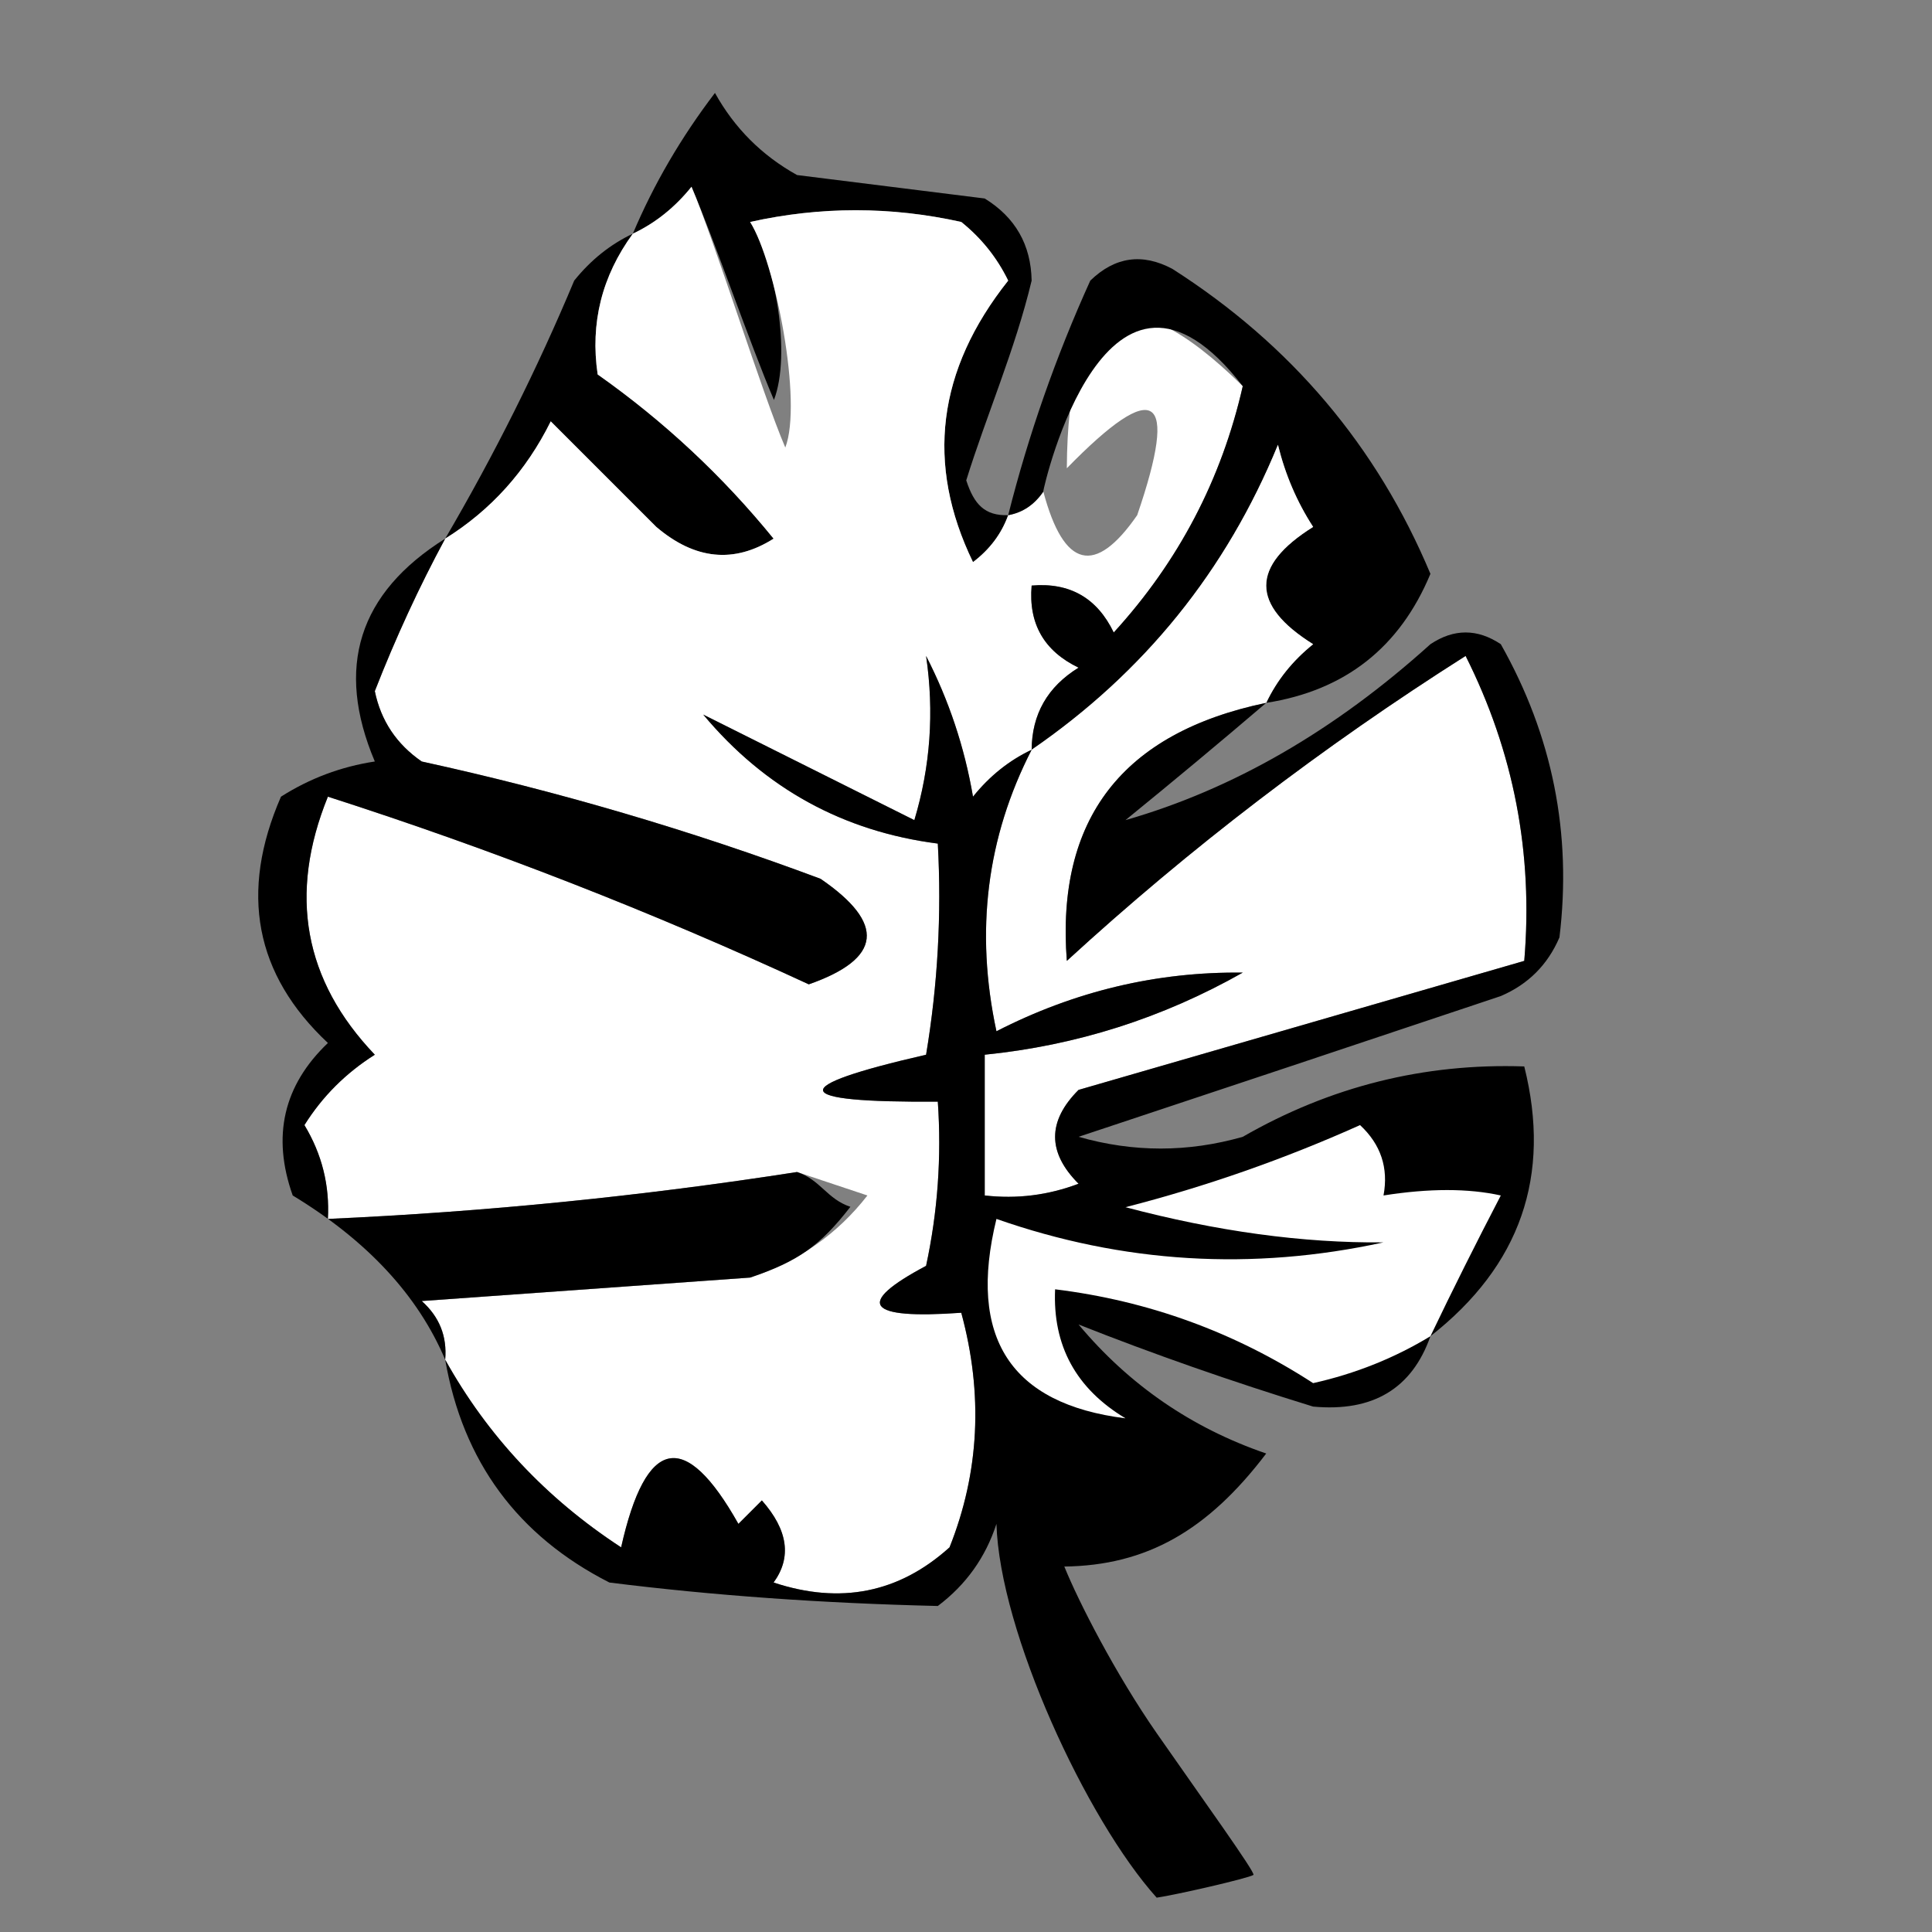
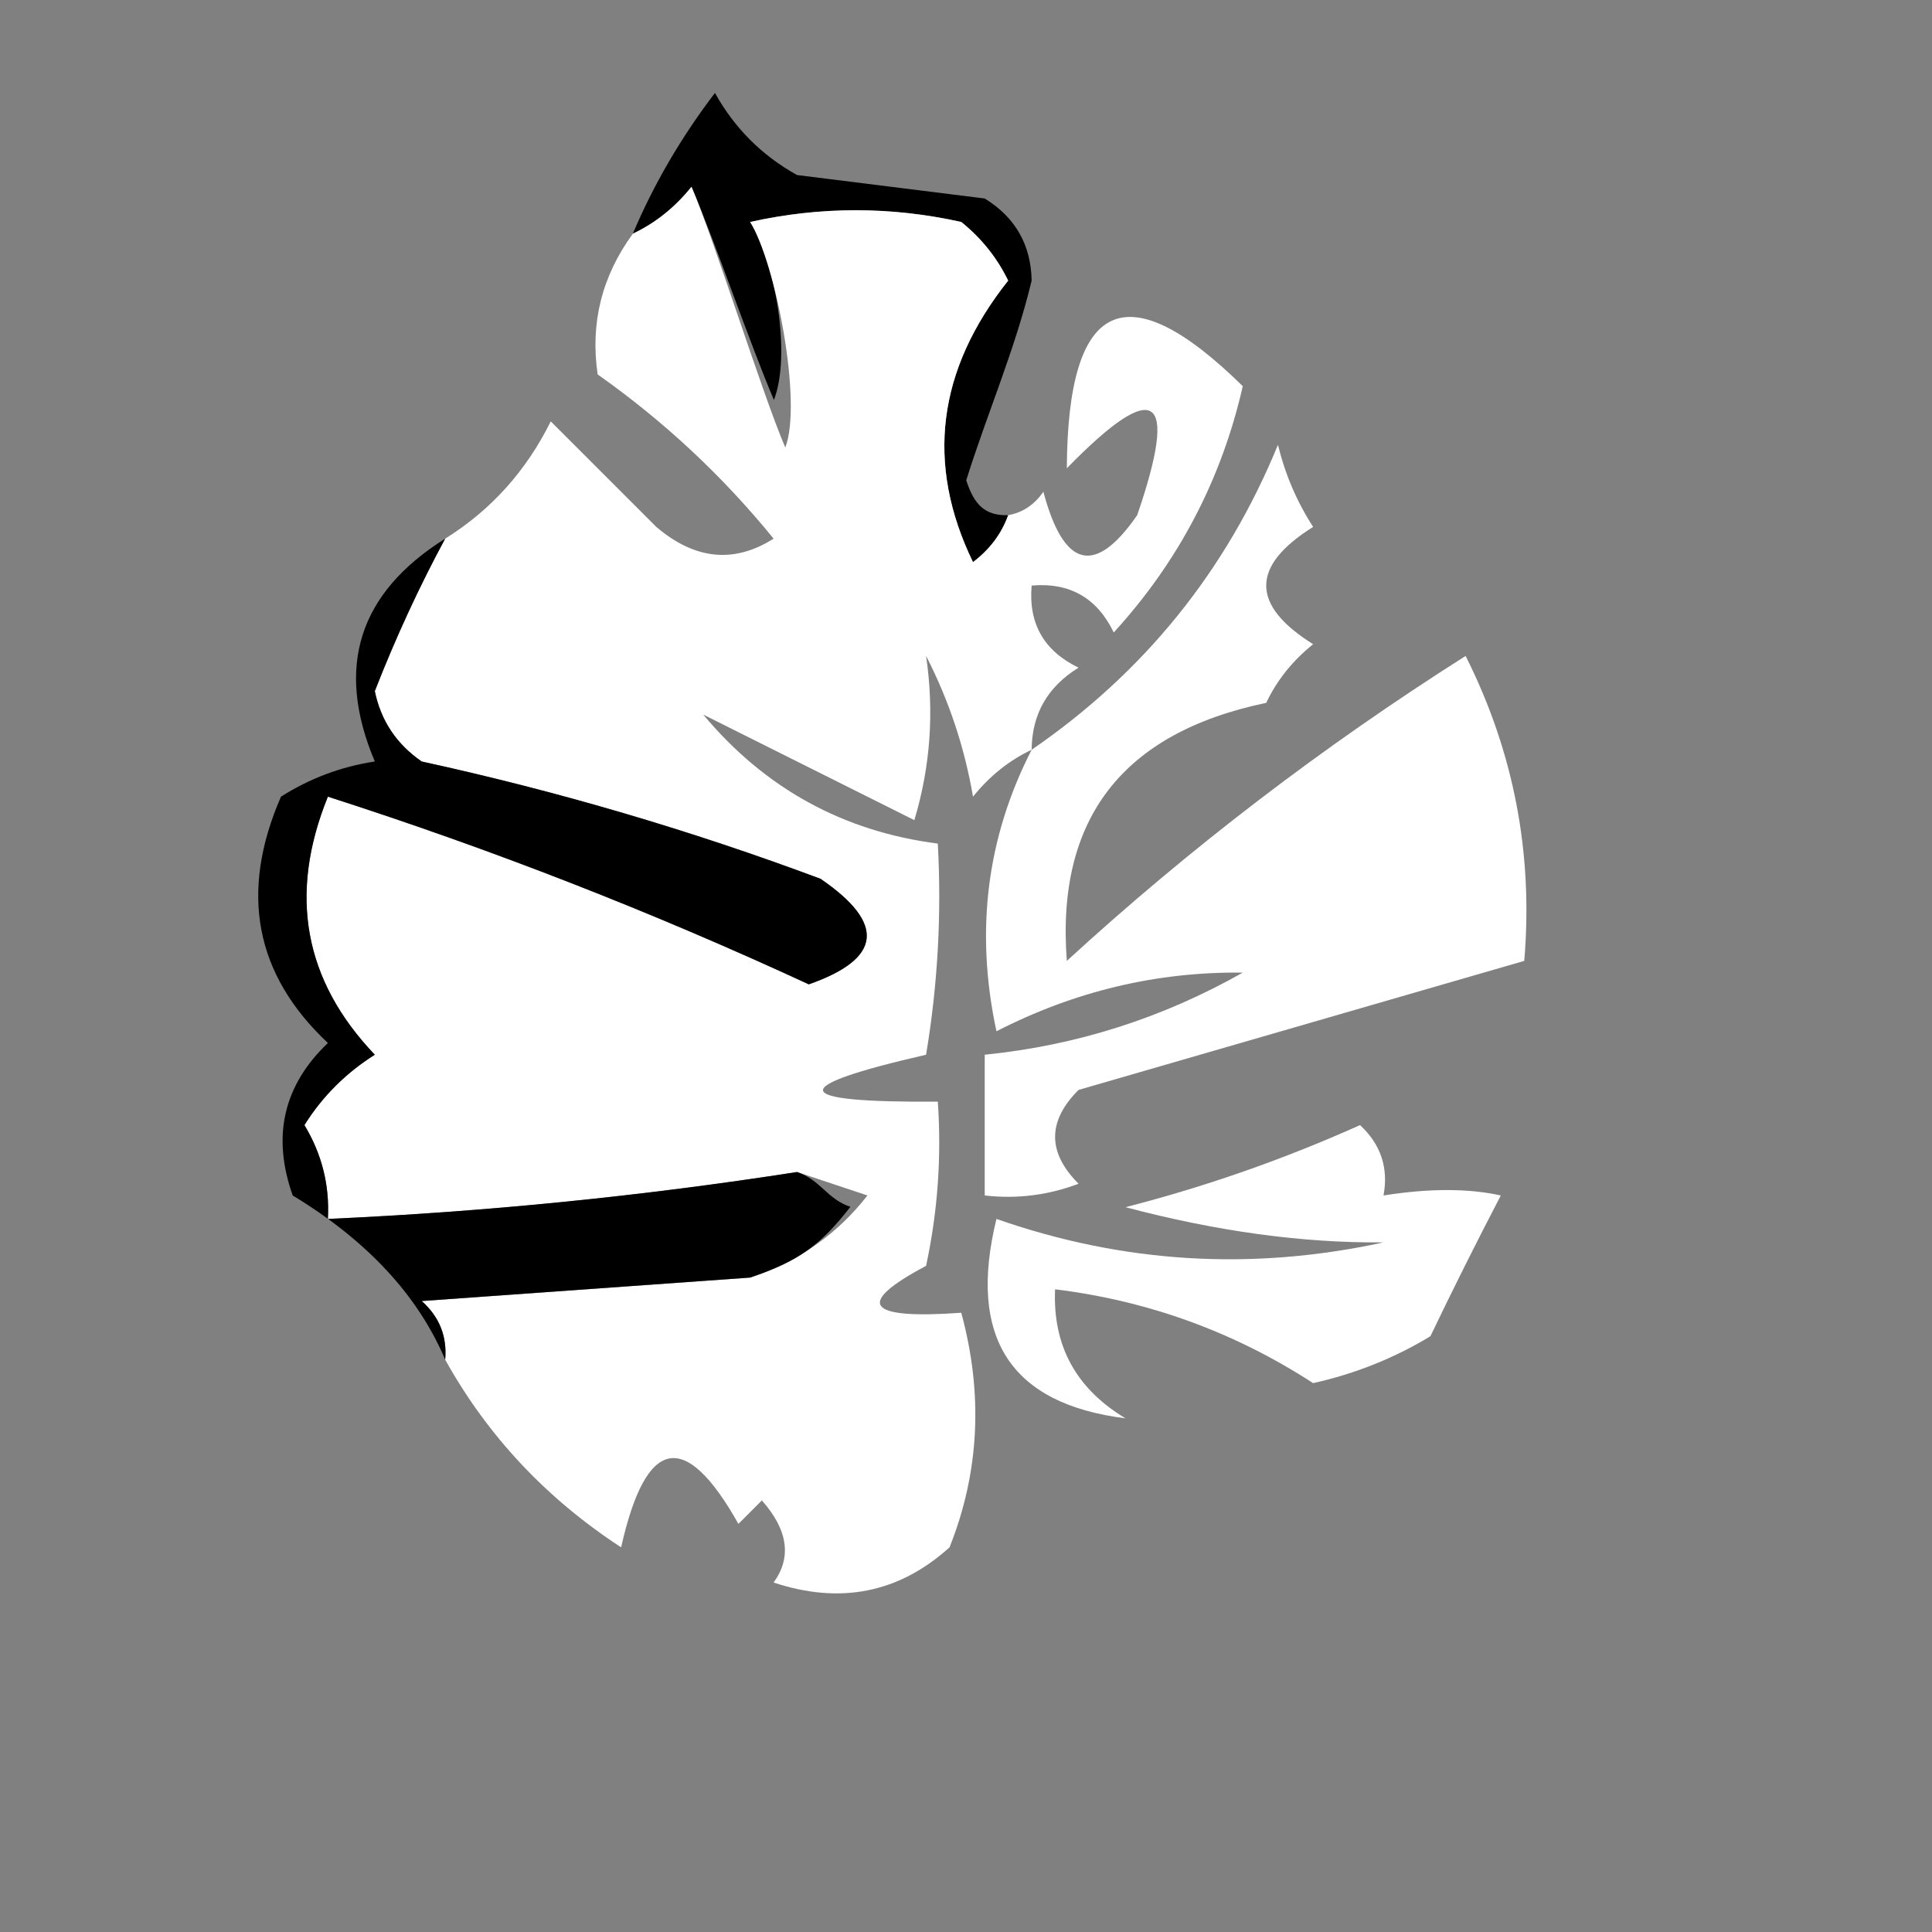
<svg xmlns="http://www.w3.org/2000/svg" xml:space="preserve" width="120mm" height="120mm" style="shape-rendering:geometricPrecision; text-rendering:geometricPrecision; image-rendering:optimizeQuality; fill-rule:evenodd; clip-rule:evenodd" viewBox="0 0 12000 12000">
  <rect x="0" y="0" width="12000" height="12000" fill="#808080" stroke="none" />
  <defs>
    <style type="text/css">  .fil0 {fill:black} .fil1 {fill:white}  </style>
  </defs>
  <g id="Слой_x0020_1">
    <path class="fil0" d="M6261.98 3199.89c-41.19,114.98 -114.04,212.17 -218.51,291.42 -295.66,-609.89 -222.8,-1192.73 218.51,-1748.43 -69.49,-142.51 -166.52,-263.88 -291.36,-364.27 -437.14,-97.14 -874.21,-97.14 -1311.35,0 156.78,251.49 256.07,822.83 147.81,1105.66 -145.71,-339.94 -366.37,-984.29 -512.03,-1324.18 -103.2,128.37 -224.68,225.4 -364.28,291.37 129.8,-307.28 299.85,-598.65 509.94,-874.21 121.37,218.57 291.42,388.62 509.99,509.99 388.56,48.51 777.01,97.2 1165.63,145.71 189.99,117.13 287.13,287.18 291.37,509.93 -102.43,428.49 -280.08,834.84 -406.19,1240.7 48.96,150.06 115.2,220.71 260.47,216.31z" />
-     <path class="fil0" d="M3930.77 1451.46c-192.63,263.89 -265.48,555.31 -218.56,874.21 411.91,290.54 776.19,630.65 1092.77,1019.93 -245.82,155.62 -488.67,131.28 -728.5,-72.86 -218.56,-218.51 -437.13,-437.08 -655.64,-655.64 -152.87,308.6 -371.44,551.34 -655.7,728.5 305.24,-521.34 572.49,-1055.61 801.35,-1602.72 103.2,-128.36 224.68,-225.39 364.28,-291.42z" />
    <path class="fil1" d="M6261.98 3199.89c89.93,-16.14 162.79,-64.66 218.57,-145.66 126.6,475.4 321,523.92 582.79,145.66 260.81,-759.84 115.15,-856.98 -437.08,-291.37 5.51,-1050.38 369.79,-1220.43 1092.78,-509.99 -132,579.76 -399.08,1089.69 -801.36,1529.91 -103.47,-214.66 -273.35,-311.85 -509.98,-291.42 -20.38,236.63 76.82,406.51 291.42,509.93 -192.8,118.89 -289.83,288.95 -291.42,509.99 -139.6,65.97 -261.08,163 -364.23,291.37 -52.48,-307.12 -149.67,-598.54 -291.42,-874.21 51.16,347.64 26.93,687.58 -72.85,1019.92 -462.91,-231.34 -899.99,-449.91 -1311.35,-655.65 382.95,458.5 868.71,725.59 1457.06,801.36 24.01,439.72 -0.28,876.86 -72.86,1311.35 -877.13,201.16 -852.79,298.25 72.86,291.36 23.73,343.41 -0.44,683.35 -72.86,1019.92 -444.95,236.47 -372.15,333.66 218.57,291.43 137.06,505.14 112.89,990.9 -72.86,1457 -313.72,283.27 -677.95,356.07 -1092.78,218.56 113.67,-156.33 89.33,-326.39 -72.85,-509.98 -48.52,48.51 -97.2,97.19 -145.71,145.71 -331.73,-589.68 -574.64,-541.11 -728.5,145.71 -465.39,-303.92 -829.61,-692.38 -1092.78,-1165.64 12.55,-145.1 -36.13,-266.47 -145.71,-364.22 680.04,-48.51 1359.86,-97.19 2039.84,-145.71 299.41,-100.11 542.15,-270.11 728.5,-509.93 -145.71,-48.57 -291.36,-97.2 -437.07,-145.71 -966.73,150.61 -1937.97,247.69 -2914.06,291.36 11.51,-208.32 -37.01,-402.71 -145.71,-582.79 111.18,-177.59 256.89,-323.3 437.13,-437.07 -440.77,-462.03 -537.8,-996.19 -291.42,-1602.77 1018.6,327.1 2014.18,715.56 2986.91,1165.63 454.59,-159.26 478.93,-377.82 72.86,-655.64 -806.76,-301.34 -1632.45,-544.08 -2476.98,-728.5 -156.45,-107.72 -253.65,-253.43 -291.37,-437.14 129.8,-332.06 275.51,-647.77 437.08,-947.06 284.26,-177.16 502.83,-419.9 655.7,-728.5 218.51,218.56 437.08,437.13 655.64,655.64 239.83,204.14 482.68,228.48 728.5,72.86 -316.58,-389.28 -680.86,-729.39 -1092.77,-1019.93 -46.92,-318.9 25.93,-610.32 218.56,-874.21 139.6,-65.97 261.08,-163 364.28,-291.37 145.66,339.89 436.91,1279.69 582.62,1619.62 108.21,-282.77 -61.62,-1149.61 -218.4,-1401.1 437.14,-97.14 874.21,-97.14 1311.35,0 124.84,100.39 221.87,221.76 291.36,364.27 -441.31,555.7 -514.17,1138.54 -218.51,1748.43 104.47,-79.25 177.32,-176.44 218.51,-291.42z" />
-     <path class="fil0" d="M7864.75 4365.52c65.97,-139.6 163,-261.08 291.37,-364.28 -388.56,-242.85 -388.56,-485.59 0,-728.5 -100.67,-155.46 -173.52,-325.51 -218.57,-509.93 -320.39,781.97 -830.32,1413.44 -1529.85,1894.13 1.59,-221.04 98.62,-391.1 291.42,-509.99 -214.6,-103.42 -311.8,-273.3 -291.42,-509.93 236.63,-20.43 406.51,76.76 509.98,291.42 402.28,-440.22 669.36,-950.15 801.36,-1529.91 -844.09,-1089.59 -1235.57,617.48 -1239.59,655.7 -55.78,81 -127.54,129.52 -217.47,145.66 125.78,-498.7 295.78,-984.35 509.99,-1457.01 152.82,-148.18 322.87,-172.53 509.94,-72.85 736.65,470.61 1270.98,1101.97 1602.71,1894.13 -190.43,457.51 -530.31,724.7 -1019.87,801.36z" />
    <path class="fil0" d="M2765.14 3345.6c-161.57,299.29 -307.28,615 -437.08,947.06 37.72,183.71 134.92,329.42 291.37,437.14 844.53,184.42 1670.22,427.16 2476.98,728.5 406.07,277.82 381.73,496.38 -72.86,655.64 -972.73,-450.07 -1968.31,-838.53 -2986.91,-1165.63 -246.38,606.58 -149.35,1140.74 291.42,1602.77 -180.24,113.77 -325.95,259.48 -437.13,437.07 108.7,180.08 157.22,374.47 145.71,582.79 976.09,-43.67 1947.33,-140.75 2914.06,-291.36 145.71,48.51 185.52,167.68 331.23,216.25 -186.35,239.82 -323.25,339.28 -622.66,439.39 -679.98,48.52 -1359.8,97.2 -2039.84,145.71 109.58,97.75 158.26,219.12 145.71,364.22 -169.12,-399.52 -484.88,-739.4 -947.07,-1019.86 -130.51,-367.92 -57.65,-683.68 218.57,-947.07 -453.44,-425.18 -550.58,-935.12 -291.42,-1529.91 179.08,-113.77 373.31,-186.63 582.84,-218.51 -247.26,-584.72 -101.55,-1046.03 437.08,-1384.2z" />
    <path class="fil1" d="M7864.75 4365.52c-893.04,186.35 -1305.95,720.62 -1238.49,1602.71 761.87,-698.65 1587.57,-1330.12 2476.93,-1894.13 299.13,595.34 420.66,1226.81 364.27,1894.13 -921.9,266.48 -1844.62,533.56 -2768.34,801.36 -194.23,194.22 -194.23,388.61 0,582.84 -188.39,71.37 -382.78,95.71 -582.79,72.86 0,-291.43 0,-582.85 0,-874.21 569.08,-57.44 1103.24,-227.33 1602.71,-509.99 -533.89,-6.28 -1043.82,115.25 -1529.91,364.27 -133.6,-621 -60.74,-1203.79 218.57,-1748.42 699.53,-480.69 1209.46,-1112.16 1529.85,-1894.13 45.05,184.42 117.9,354.47 218.57,509.93 -388.56,242.91 -388.56,485.65 0,728.5 -128.37,103.2 -225.4,224.68 -291.37,364.28z" />
-     <path class="fil0" d="M8884.62 8299.5c-114.49,325.62 -357.23,471.33 -728.5,437.08 -509.93,-157.06 -995.58,-327.11 -1457,-509.94 314,375.46 702.4,642.65 1165.63,801.36 -363.84,479.2 -743.64,695.51 -1254.02,702.07 88.28,218.34 317.14,666.21 575.3,1037.27 273.25,392.69 615.78,867.65 599.26,878.17 -33.48,21.31 -478.66,123.47 -600.91,141.25 -437.57,-487.13 -975.48,-1652.6 -995.25,-2321.68 -67.73,208.49 -189.27,378.37 -364.22,509.99 -720.35,-16.91 -1400.34,-65.43 -2039.85,-145.72 -570.29,-290.37 -910.33,-751.84 -1019.92,-1384.2 263.17,473.26 627.39,861.72 1092.78,1165.64 153.86,-686.82 396.77,-735.39 728.5,-145.71 48.51,-48.52 97.19,-97.2 145.71,-145.71 162.18,183.59 186.52,353.65 72.85,509.98 414.83,137.51 779.06,64.71 1092.78,-218.56 185.75,-466.1 209.92,-951.86 72.86,-1457 -590.72,42.23 -663.52,-54.96 -218.57,-291.43 72.42,-336.57 96.59,-676.51 72.86,-1019.92 -925.65,6.89 -949.99,-90.2 -72.86,-291.36 72.58,-434.49 96.87,-871.63 72.86,-1311.35 -588.35,-75.77 -1074.11,-342.86 -1457.06,-801.36 411.36,205.74 848.44,424.31 1311.35,655.65 99.78,-332.34 124.01,-672.28 72.85,-1019.92 141.75,275.67 238.94,567.09 291.42,874.21 103.15,-128.37 224.63,-225.4 364.23,-291.37 -279.31,544.63 -352.17,1127.42 -218.57,1748.42 486.09,-249.02 996.02,-370.55 1529.91,-364.27 -499.47,282.66 -1033.63,452.55 -1602.71,509.99 0,291.36 0,582.78 0,874.21 200.01,22.85 394.4,-1.49 582.79,-72.86 -194.23,-194.23 -194.23,-388.62 0,-582.84 923.72,-267.8 1846.44,-534.88 2768.34,-801.36 56.39,-667.32 -65.14,-1298.79 -364.27,-1894.13 -889.36,564.01 -1715.06,1195.48 -2476.93,1894.13 -67.46,-882.09 345.45,-1416.36 1238.49,-1602.71 -281.07,240.1 -572.49,483 -874.21,728.5 667.71,-191.42 1299.07,-555.7 1894.08,-1092.78 145.71,-97.14 291.42,-97.14 437.13,0 321.27,568.69 442.64,1175.82 364.23,1821.28 -72.8,170.05 -194.18,291.42 -364.23,364.28 -877.73,293.73 -1751.94,585.15 -2622.63,874.21 339.94,97.19 679.98,97.19 1019.92,0 543.31,-312.51 1126.1,-458.23 1748.42,-437.13 170.17,679.26 -24.06,1237.77 -582.84,1675.62z" />
    <path class="fil1" d="M8884.62 8299.5c-223.36,135.63 -466.21,232.83 -728.5,291.37 -488.68,-317.03 -1022.95,-511.43 -1602.71,-582.79 -15.59,350.12 130.12,617.2 437.13,801.35 -714.57,-89.32 -981.59,-502.22 -801.41,-1238.49 785.66,275.23 1587.02,323.75 2404.12,145.71 -500.62,4.68 -1034.79,-68.17 -1602.71,-218.56 499.75,-128.37 985.34,-298.36 1457,-509.94 129.08,120.22 177.6,265.93 145.71,437.14 283.49,-44.77 526.4,-44.77 728.5,0 -154.3,296.32 -300.01,587.74 -437.13,874.21z" />
  </g>
</svg>